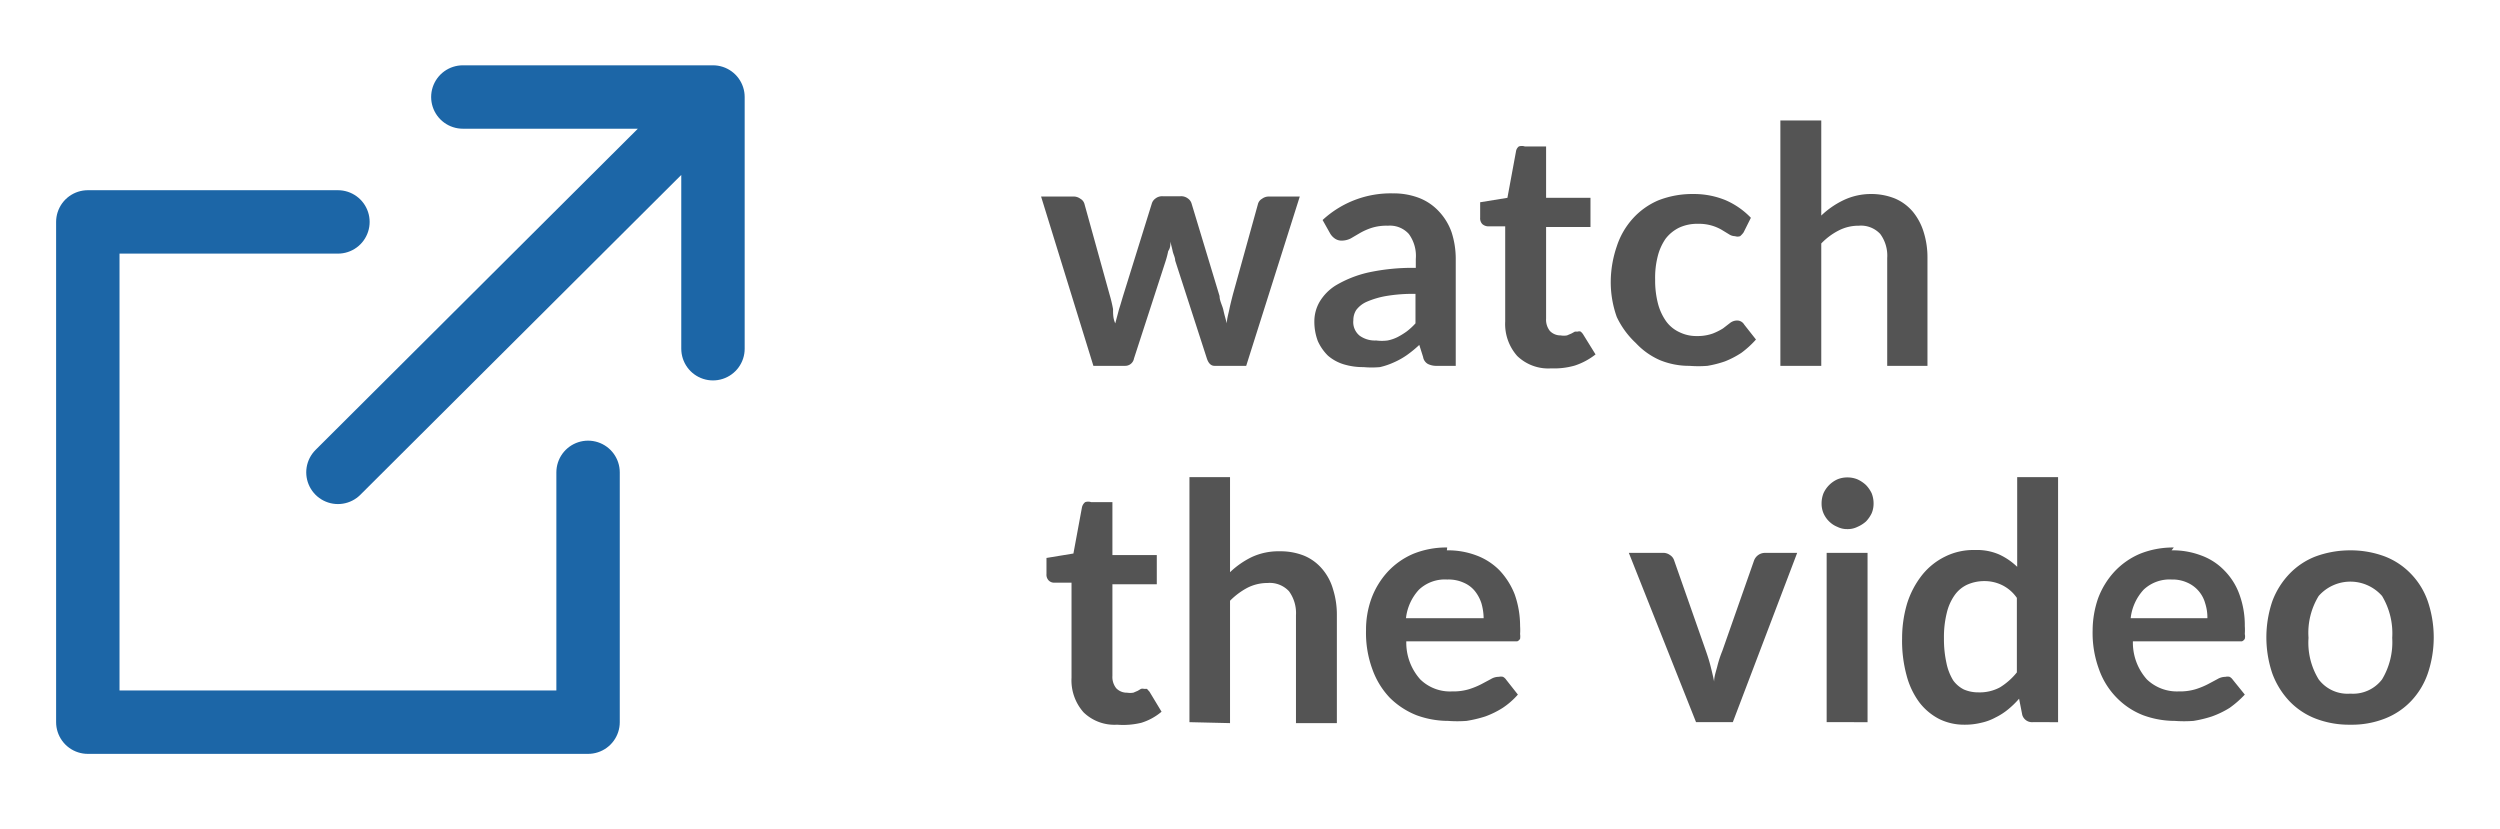
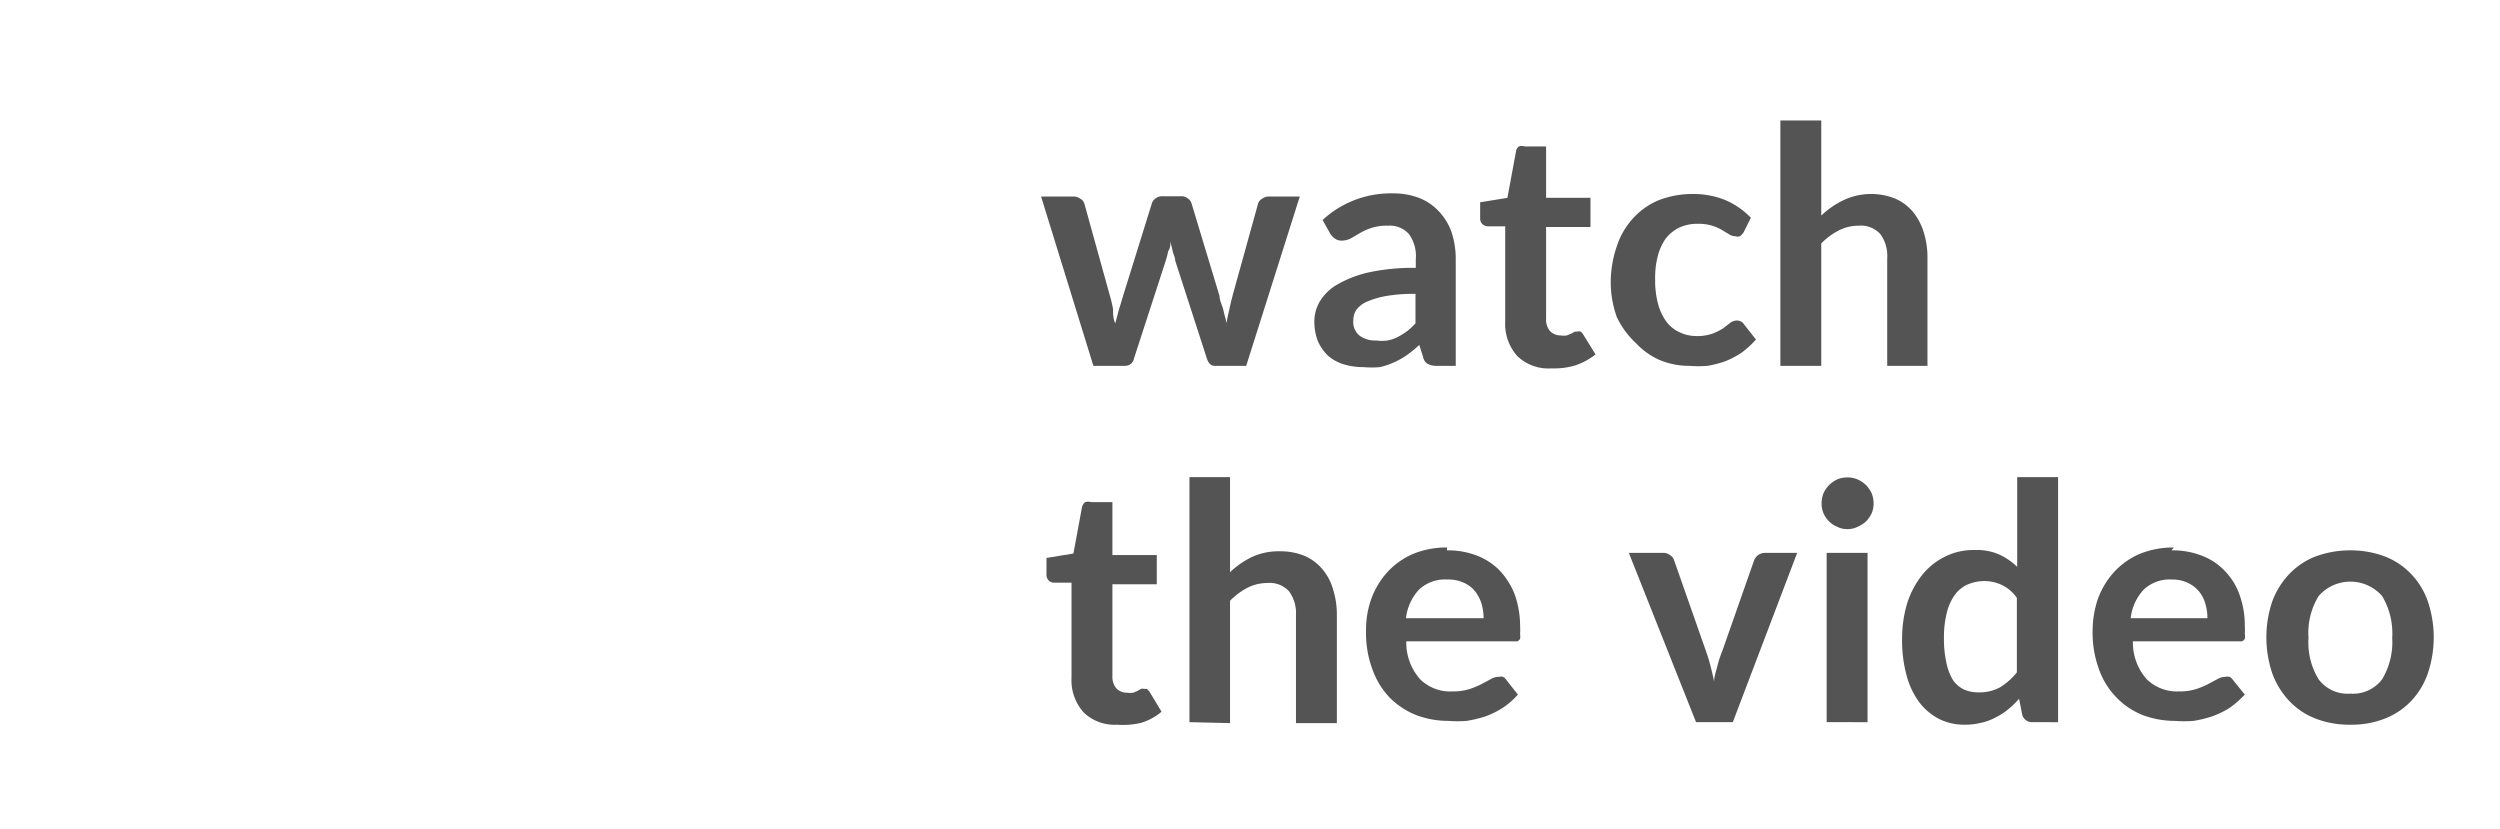
<svg xmlns="http://www.w3.org/2000/svg" id="Layer_1" data-name="Layer 1" width="78.86" height="26.15" viewBox="0 0 78.86 26.15">
  <defs>
    <style>.cls-1{fill:none;stroke:#1c66a7;stroke-linecap:round;stroke-linejoin:round;stroke-width:2px;}.cls-1,.cls-2{fill-rule:evenodd;}.cls-2{fill:#545454;}</style>
  </defs>
  <title>KnowMoreBlue</title>
-   <path class="cls-1" d="M14.6,3.06h7.89V11m0-7.89L10.66,14.9m7.89,0v7.88H2.77V7h7.89" />
  <path class="cls-2" d="M32.84,6.2h1a.36.36,0,0,1,.24.07.27.27,0,0,1,.13.17L35,9.29a4.35,4.35,0,0,1,.11.46c0,.15,0,.3.07.45l.12-.45c.05-.15.09-.3.14-.46l.89-2.86a.3.3,0,0,1,.12-.17.34.34,0,0,1,.22-.07h.57a.35.35,0,0,1,.23.07.3.3,0,0,1,.12.17l.88,2.91c0,.15.09.3.12.44s.07.28.11.42c0-.15.05-.3.08-.45s.07-.3.11-.46l.79-2.85a.27.27,0,0,1,.13-.17A.35.35,0,0,1,40,6.2h1l-1.69,5.34h-1c-.11,0-.19-.08-.24-.23l-1-3.09c0-.1-.06-.2-.08-.3s-.05-.2-.07-.3c0,.1,0,.2-.07.3a2.81,2.81,0,0,1-.08.31l-1,3.08a.28.28,0,0,1-.28.23h-1Z" />
  <path class="cls-2" d="M45.91,11.54h-.58a.6.6,0,0,1-.29-.06.31.31,0,0,1-.15-.22l-.12-.38a3.66,3.66,0,0,1-.39.32,2.38,2.38,0,0,1-.41.23,2.28,2.28,0,0,1-.44.15,2.82,2.82,0,0,1-.52,0,2.08,2.08,0,0,1-.63-.09,1.37,1.37,0,0,1-.49-.27,1.52,1.52,0,0,1-.32-.46,1.73,1.73,0,0,1-.11-.63,1.23,1.23,0,0,1,.16-.6A1.53,1.53,0,0,1,42.14,9a3.57,3.57,0,0,1,1-.4,6.55,6.55,0,0,1,1.52-.15V8.17a1.17,1.17,0,0,0-.22-.79.8.8,0,0,0-.66-.26,1.56,1.56,0,0,0-.52.07,2,2,0,0,0-.36.16l-.29.17a.64.64,0,0,1-.28.07.37.37,0,0,1-.23-.07.5.5,0,0,1-.15-.17l-.23-.41a3.16,3.16,0,0,1,2.22-.84,2.24,2.24,0,0,1,.84.15,1.69,1.69,0,0,1,.62.43,1.85,1.85,0,0,1,.39.65,2.72,2.72,0,0,1,.13.83v3.38Zm-2.5-.8a1.37,1.37,0,0,0,.36,0,1.21,1.21,0,0,0,.32-.11,2.29,2.29,0,0,0,.29-.18,2.05,2.05,0,0,0,.27-.25V9.27a5.08,5.08,0,0,0-.94.07,2.71,2.71,0,0,0-.6.18.83.83,0,0,0-.33.26.59.59,0,0,0-.09.32.55.55,0,0,0,.2.49A.82.82,0,0,0,43.41,10.74Z" />
  <path class="cls-2" d="M48.93,11.62a1.41,1.41,0,0,1-1.07-.39,1.52,1.52,0,0,1-.38-1.09v-3h-.54a.29.29,0,0,1-.18-.07.26.26,0,0,1-.07-.2V6.38l.86-.14.27-1.46a.24.24,0,0,1,.09-.16.3.3,0,0,1,.19,0h.67V6.24h1.4v.92h-1.4v2.89a.57.57,0,0,0,.12.39.46.46,0,0,0,.34.14.56.56,0,0,0,.2,0l.14-.06.11-.06.09,0a.12.12,0,0,1,.09,0,.36.36,0,0,1,.08.09l.39.63a2.14,2.14,0,0,1-.65.35A2.36,2.36,0,0,1,48.93,11.62Z" />
  <path class="cls-2" d="M55,7.33a.65.65,0,0,1-.11.12.25.25,0,0,1-.16,0,.35.35,0,0,1-.19-.06l-.23-.14a1.42,1.42,0,0,0-.3-.13,1.44,1.44,0,0,0-.45-.06,1.35,1.35,0,0,0-.59.12,1.21,1.21,0,0,0-.43.35,1.7,1.7,0,0,0-.25.56,2.72,2.72,0,0,0-.08.73,2.88,2.88,0,0,0,.09.76,1.71,1.71,0,0,0,.26.56,1.07,1.07,0,0,0,.42.34,1.2,1.2,0,0,0,.55.12,1.41,1.41,0,0,0,.5-.08,1.91,1.91,0,0,0,.32-.16l.22-.17a.37.37,0,0,1,.22-.08.26.26,0,0,1,.23.13l.37.47a3,3,0,0,1-.46.42,2.86,2.86,0,0,1-.52.27,3.41,3.41,0,0,1-.55.14,3.64,3.64,0,0,1-.57,0,2.41,2.41,0,0,1-.93-.18,2.29,2.29,0,0,1-.76-.54A2.69,2.69,0,0,1,51,10a3.26,3.26,0,0,1-.19-1.17A3.51,3.51,0,0,1,51,7.77a2.42,2.42,0,0,1,.5-.87,2.3,2.3,0,0,1,.81-.58,2.93,2.93,0,0,1,1.11-.2,2.62,2.62,0,0,1,1,.19,2.46,2.46,0,0,1,.81.56Z" />
  <path class="cls-2" d="M56.16,11.54V3.8h1.29v3a2.68,2.68,0,0,1,.69-.48A2,2,0,0,1,59,6.12a2,2,0,0,1,.77.14,1.51,1.51,0,0,1,.57.42,1.87,1.87,0,0,1,.34.64,2.66,2.66,0,0,1,.12.82v3.4H59.53V8.14a1.15,1.15,0,0,0-.22-.76.83.83,0,0,0-.68-.26,1.36,1.36,0,0,0-.63.15,2.07,2.07,0,0,0-.55.41v3.86Z" />
  <path class="cls-2" d="M35.24,22.86a1.4,1.4,0,0,1-1.06-.39,1.52,1.52,0,0,1-.38-1.09v-3h-.54a.24.24,0,0,1-.18-.07.26.26,0,0,1-.07-.2v-.51l.85-.14L34.13,16a.29.29,0,0,1,.1-.16.29.29,0,0,1,.19,0h.67v1.67h1.4v.92h-1.4v2.89a.57.57,0,0,0,.12.39.46.46,0,0,0,.34.14.64.64,0,0,0,.2,0l.14-.06.1-.06a.19.19,0,0,1,.1,0l.09,0,.08.09.38.63a1.81,1.81,0,0,1-.64.35A2.42,2.42,0,0,1,35.24,22.86Z" />
  <path class="cls-2" d="M37.52,22.78V15.05H38.8v3a2.68,2.68,0,0,1,.69-.48,2,2,0,0,1,.88-.18,2,2,0,0,1,.77.14,1.51,1.51,0,0,1,.57.42,1.71,1.71,0,0,1,.34.64,2.66,2.66,0,0,1,.12.82v3.4H40.88v-3.4a1.17,1.17,0,0,0-.22-.76.83.83,0,0,0-.68-.26,1.39,1.39,0,0,0-.63.15,2.25,2.25,0,0,0-.55.41v3.86Z" />
  <path class="cls-2" d="M45.64,17.36a2.52,2.52,0,0,1,.93.16,2,2,0,0,1,.73.47,2.35,2.35,0,0,1,.48.76,3,3,0,0,1,.17,1,1.85,1.85,0,0,1,0,.25.53.53,0,0,1,0,.15.18.18,0,0,1-.09.08l-.15,0H44.36a1.74,1.74,0,0,0,.44,1.2,1.34,1.34,0,0,0,1,.38,1.73,1.73,0,0,0,.54-.07,2.42,2.42,0,0,0,.39-.16l.3-.16a.47.47,0,0,1,.25-.07.28.28,0,0,1,.13,0,.28.28,0,0,1,.1.09l.37.47a2.41,2.41,0,0,1-.48.42,2.81,2.81,0,0,1-.55.27,3.9,3.9,0,0,1-.59.14,3.86,3.86,0,0,1-.58,0,2.9,2.9,0,0,1-1-.18,2.5,2.5,0,0,1-.84-.55,2.53,2.53,0,0,1-.55-.9,3.31,3.31,0,0,1-.2-1.23,2.89,2.89,0,0,1,.17-1,2.56,2.56,0,0,1,.51-.84,2.37,2.37,0,0,1,.81-.57,2.76,2.76,0,0,1,1.07-.2Zm0,.92a1.19,1.19,0,0,0-.88.32,1.58,1.58,0,0,0-.41.9H46.8a1.78,1.78,0,0,0-.07-.47,1.22,1.22,0,0,0-.21-.39.92.92,0,0,0-.35-.26A1.15,1.15,0,0,0,45.67,18.28Z" />
  <path class="cls-2" d="M54.66,22.78H53.5l-2.12-5.34h1.06a.36.36,0,0,1,.24.07.31.31,0,0,1,.13.17l1,2.85c.06.17.11.33.15.49s.08.32.11.48c0-.16.06-.32.1-.48a3.49,3.49,0,0,1,.16-.49l1-2.85a.37.37,0,0,1,.36-.24h1Z" />
  <path class="cls-2" d="M58.91,17.44v5.34H57.62V17.44Zm.19-1.56a.78.78,0,0,1-.06.31,1,1,0,0,1-.18.26,1,1,0,0,1-.27.17.68.68,0,0,1-.32.07.67.67,0,0,1-.31-.07.78.78,0,0,1-.26-.17.81.81,0,0,1-.18-.26.78.78,0,0,1-.06-.31.87.87,0,0,1,.06-.32.88.88,0,0,1,.44-.44.81.81,0,0,1,.31-.06.83.83,0,0,1,.32.06,1,1,0,0,1,.27.18,1,1,0,0,1,.18.26A.87.87,0,0,1,59.1,15.88Z" />
  <path class="cls-2" d="M64.12,22.78a.32.32,0,0,1-.33-.23l-.1-.51a2.79,2.79,0,0,1-.35.34,2,2,0,0,1-.39.25,1.68,1.68,0,0,1-.46.17,2.12,2.12,0,0,1-.52.06,1.77,1.77,0,0,1-.8-.18,1.86,1.86,0,0,1-.63-.53,2.48,2.48,0,0,1-.4-.85A4.15,4.15,0,0,1,60,20.13a3.84,3.84,0,0,1,.16-1.1,2.8,2.8,0,0,1,.47-.89,2.12,2.12,0,0,1,.72-.58,2,2,0,0,1,.95-.21,1.75,1.75,0,0,1,.76.14,2.06,2.06,0,0,1,.57.39V15.05h1.29v7.73Zm-1.71-.94a1.34,1.34,0,0,0,.68-.16,2.09,2.09,0,0,0,.53-.47V18.86a1.22,1.22,0,0,0-.48-.41,1.26,1.26,0,0,0-.55-.12,1.32,1.32,0,0,0-.53.11,1,1,0,0,0-.4.33,1.61,1.61,0,0,0-.25.56,3.15,3.15,0,0,0-.09.8,3.5,3.5,0,0,0,.08.79,1.69,1.69,0,0,0,.21.54.93.93,0,0,0,.34.29A1.14,1.14,0,0,0,62.41,21.84Z" />
  <path class="cls-2" d="M68.5,17.36a2.52,2.52,0,0,1,.93.16,1.92,1.92,0,0,1,.73.47,2.06,2.06,0,0,1,.48.76,2.82,2.82,0,0,1,.17,1,1.85,1.85,0,0,1,0,.25.33.33,0,0,1,0,.15.18.18,0,0,1-.09.08l-.14,0h-3.3a1.74,1.74,0,0,0,.44,1.2,1.37,1.37,0,0,0,1,.38,1.73,1.73,0,0,0,.54-.07,2.42,2.42,0,0,0,.39-.16l.3-.16a.5.5,0,0,1,.25-.07.28.28,0,0,1,.13,0,.28.28,0,0,1,.1.09l.38.47a3.14,3.14,0,0,1-.48.42,2.89,2.89,0,0,1-.56.27,3.77,3.77,0,0,1-.58.14,4,4,0,0,1-.59,0,2.9,2.9,0,0,1-1-.18,2.36,2.36,0,0,1-.83-.55,2.42,2.42,0,0,1-.56-.9,3.31,3.31,0,0,1-.2-1.23,3.13,3.13,0,0,1,.17-1,2.56,2.56,0,0,1,.51-.84,2.37,2.37,0,0,1,.81-.57,2.79,2.79,0,0,1,1.07-.2Zm0,.92a1.19,1.19,0,0,0-.88.32,1.58,1.58,0,0,0-.41.9h2.42a1.45,1.45,0,0,0-.07-.47,1,1,0,0,0-.56-.65A1.12,1.12,0,0,0,68.53,18.28Z" />
  <path class="cls-2" d="M74.14,17.36a3.06,3.06,0,0,1,1.08.19,2.28,2.28,0,0,1,.83.55,2.35,2.35,0,0,1,.53.86,3.55,3.55,0,0,1,0,2.29,2.4,2.4,0,0,1-.53.87,2.28,2.28,0,0,1-.83.55,2.85,2.85,0,0,1-1.08.19,2.94,2.94,0,0,1-1.09-.19,2.28,2.28,0,0,1-.83-.55,2.56,2.56,0,0,1-.54-.87,3.55,3.55,0,0,1,0-2.29,2.52,2.52,0,0,1,.54-.86,2.28,2.28,0,0,1,.83-.55,3.15,3.15,0,0,1,1.09-.19Zm0,4.52a1.15,1.15,0,0,0,1-.45,2.28,2.28,0,0,0,.32-1.31,2.29,2.29,0,0,0-.32-1.32,1.33,1.33,0,0,0-2,0,2.22,2.22,0,0,0-.32,1.32,2.21,2.21,0,0,0,.32,1.31A1.14,1.14,0,0,0,74.14,21.88Z" />
</svg>